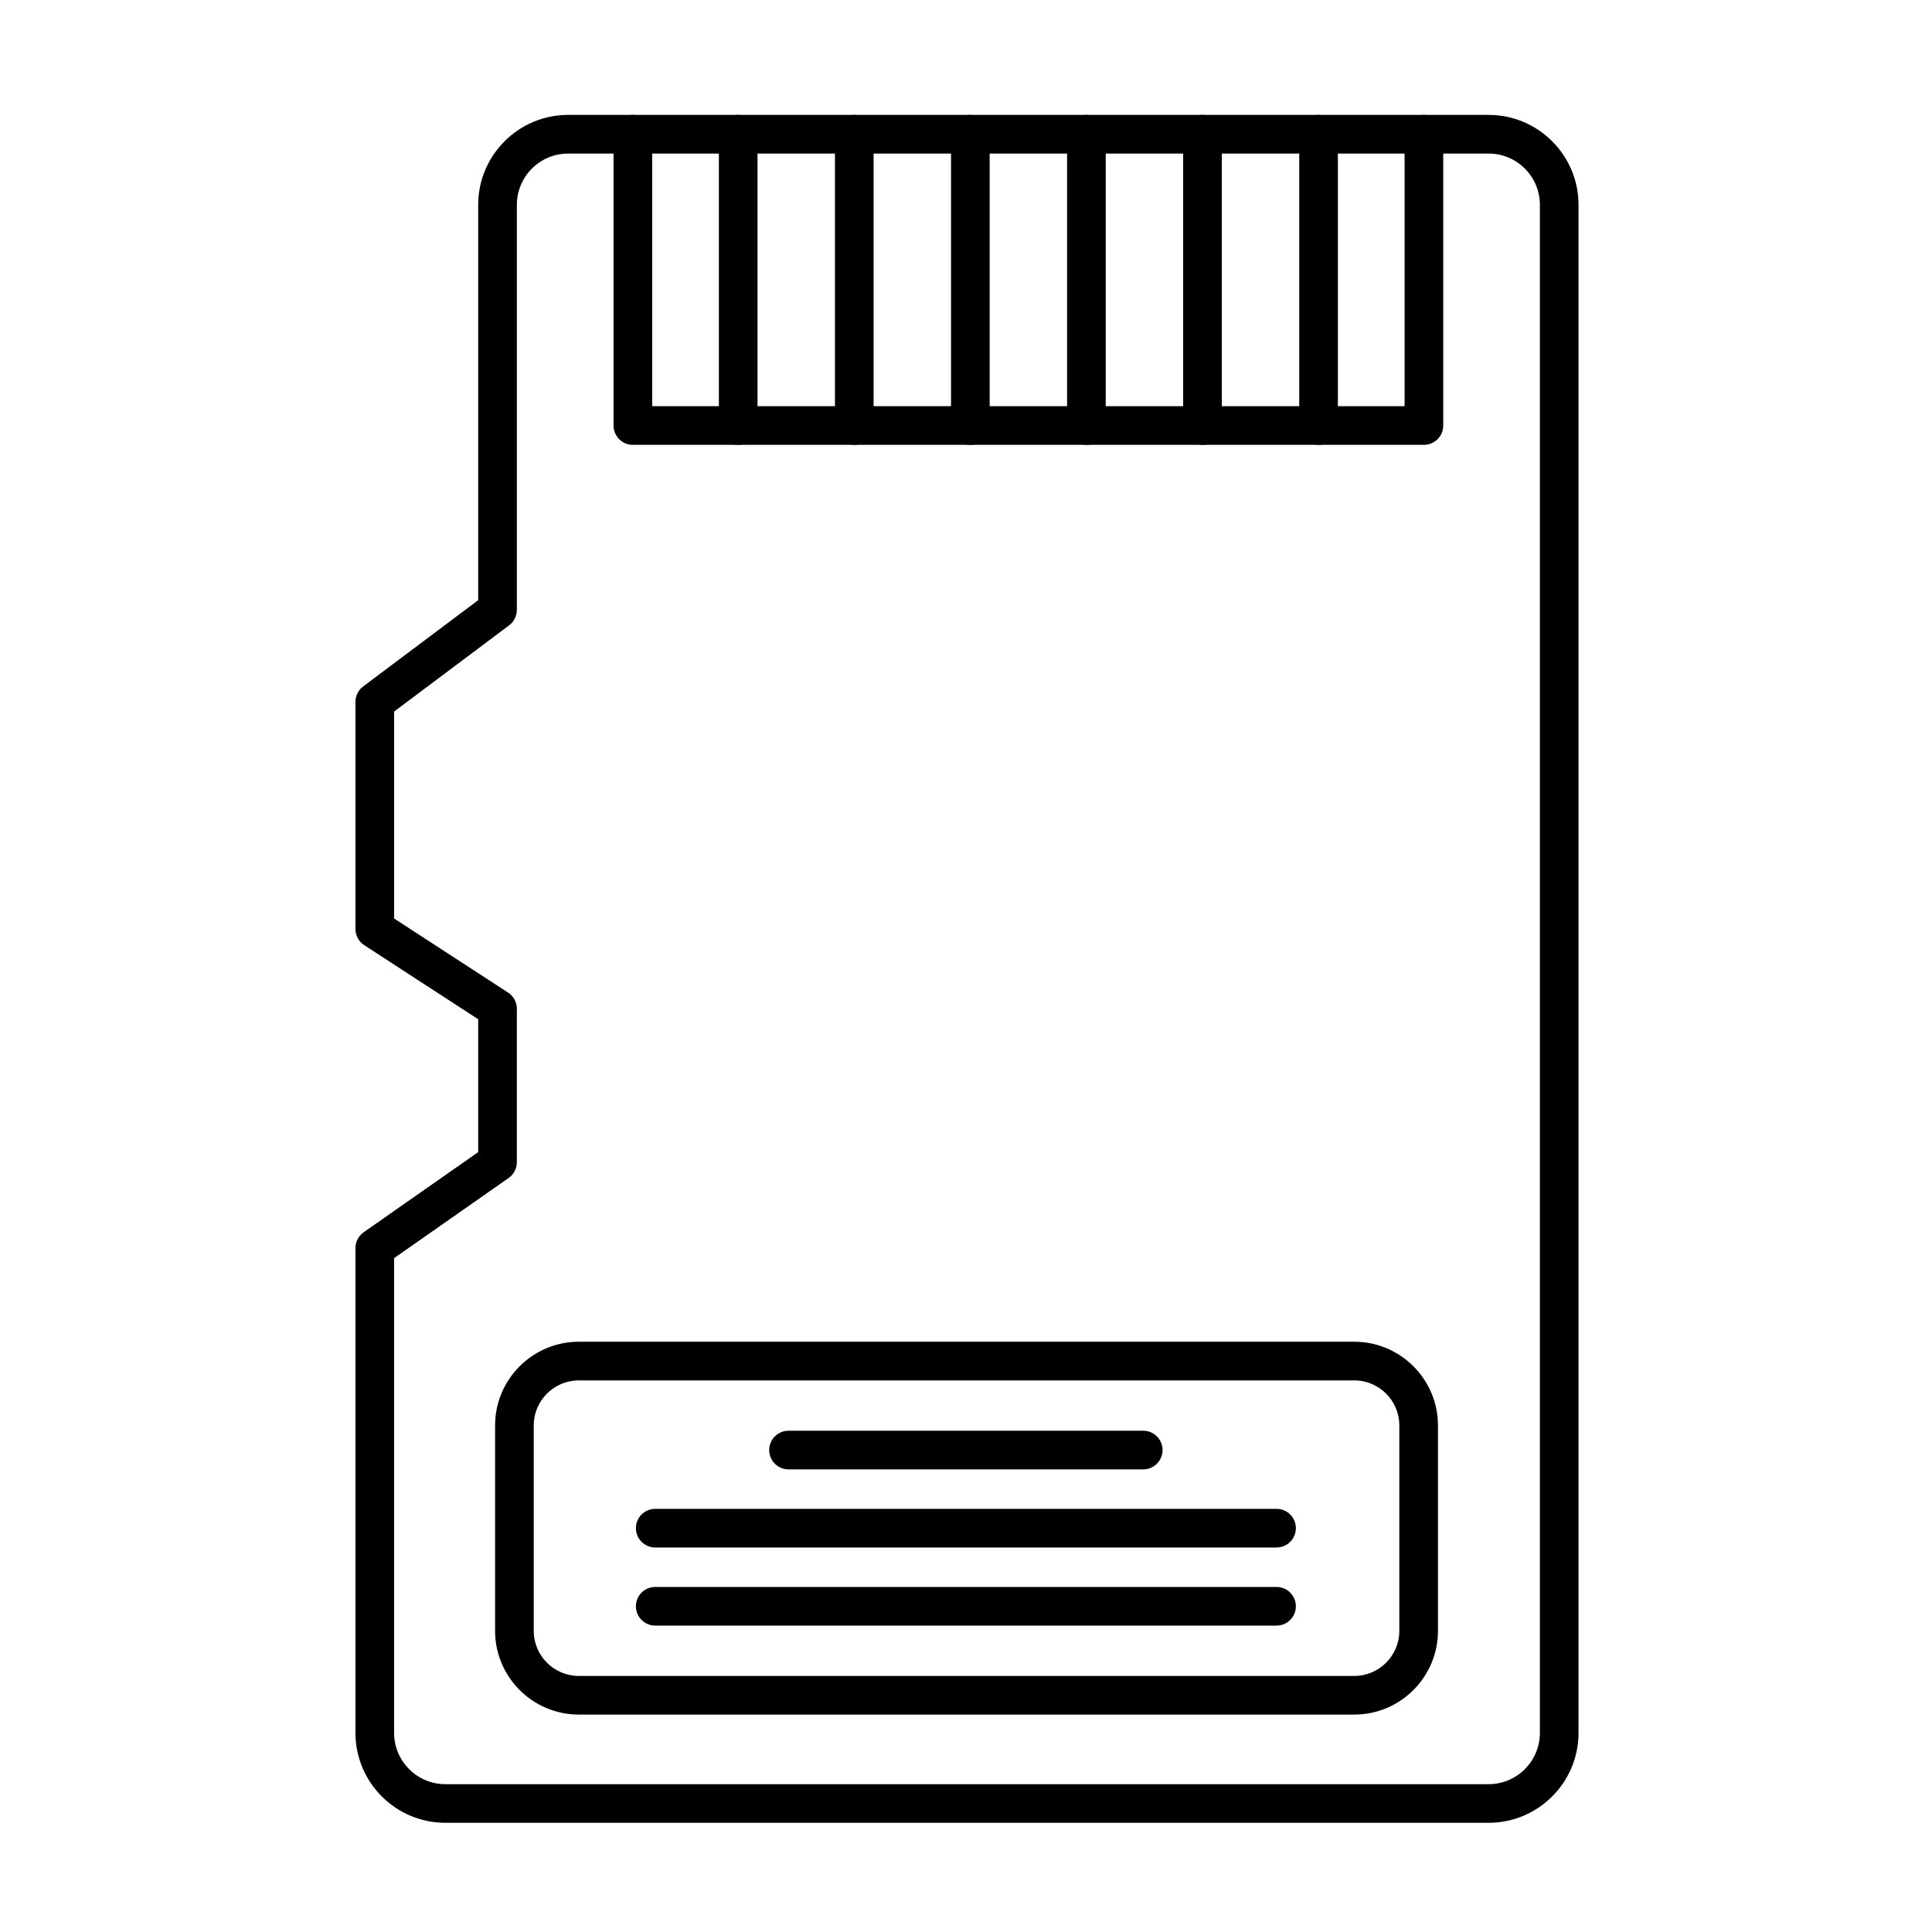
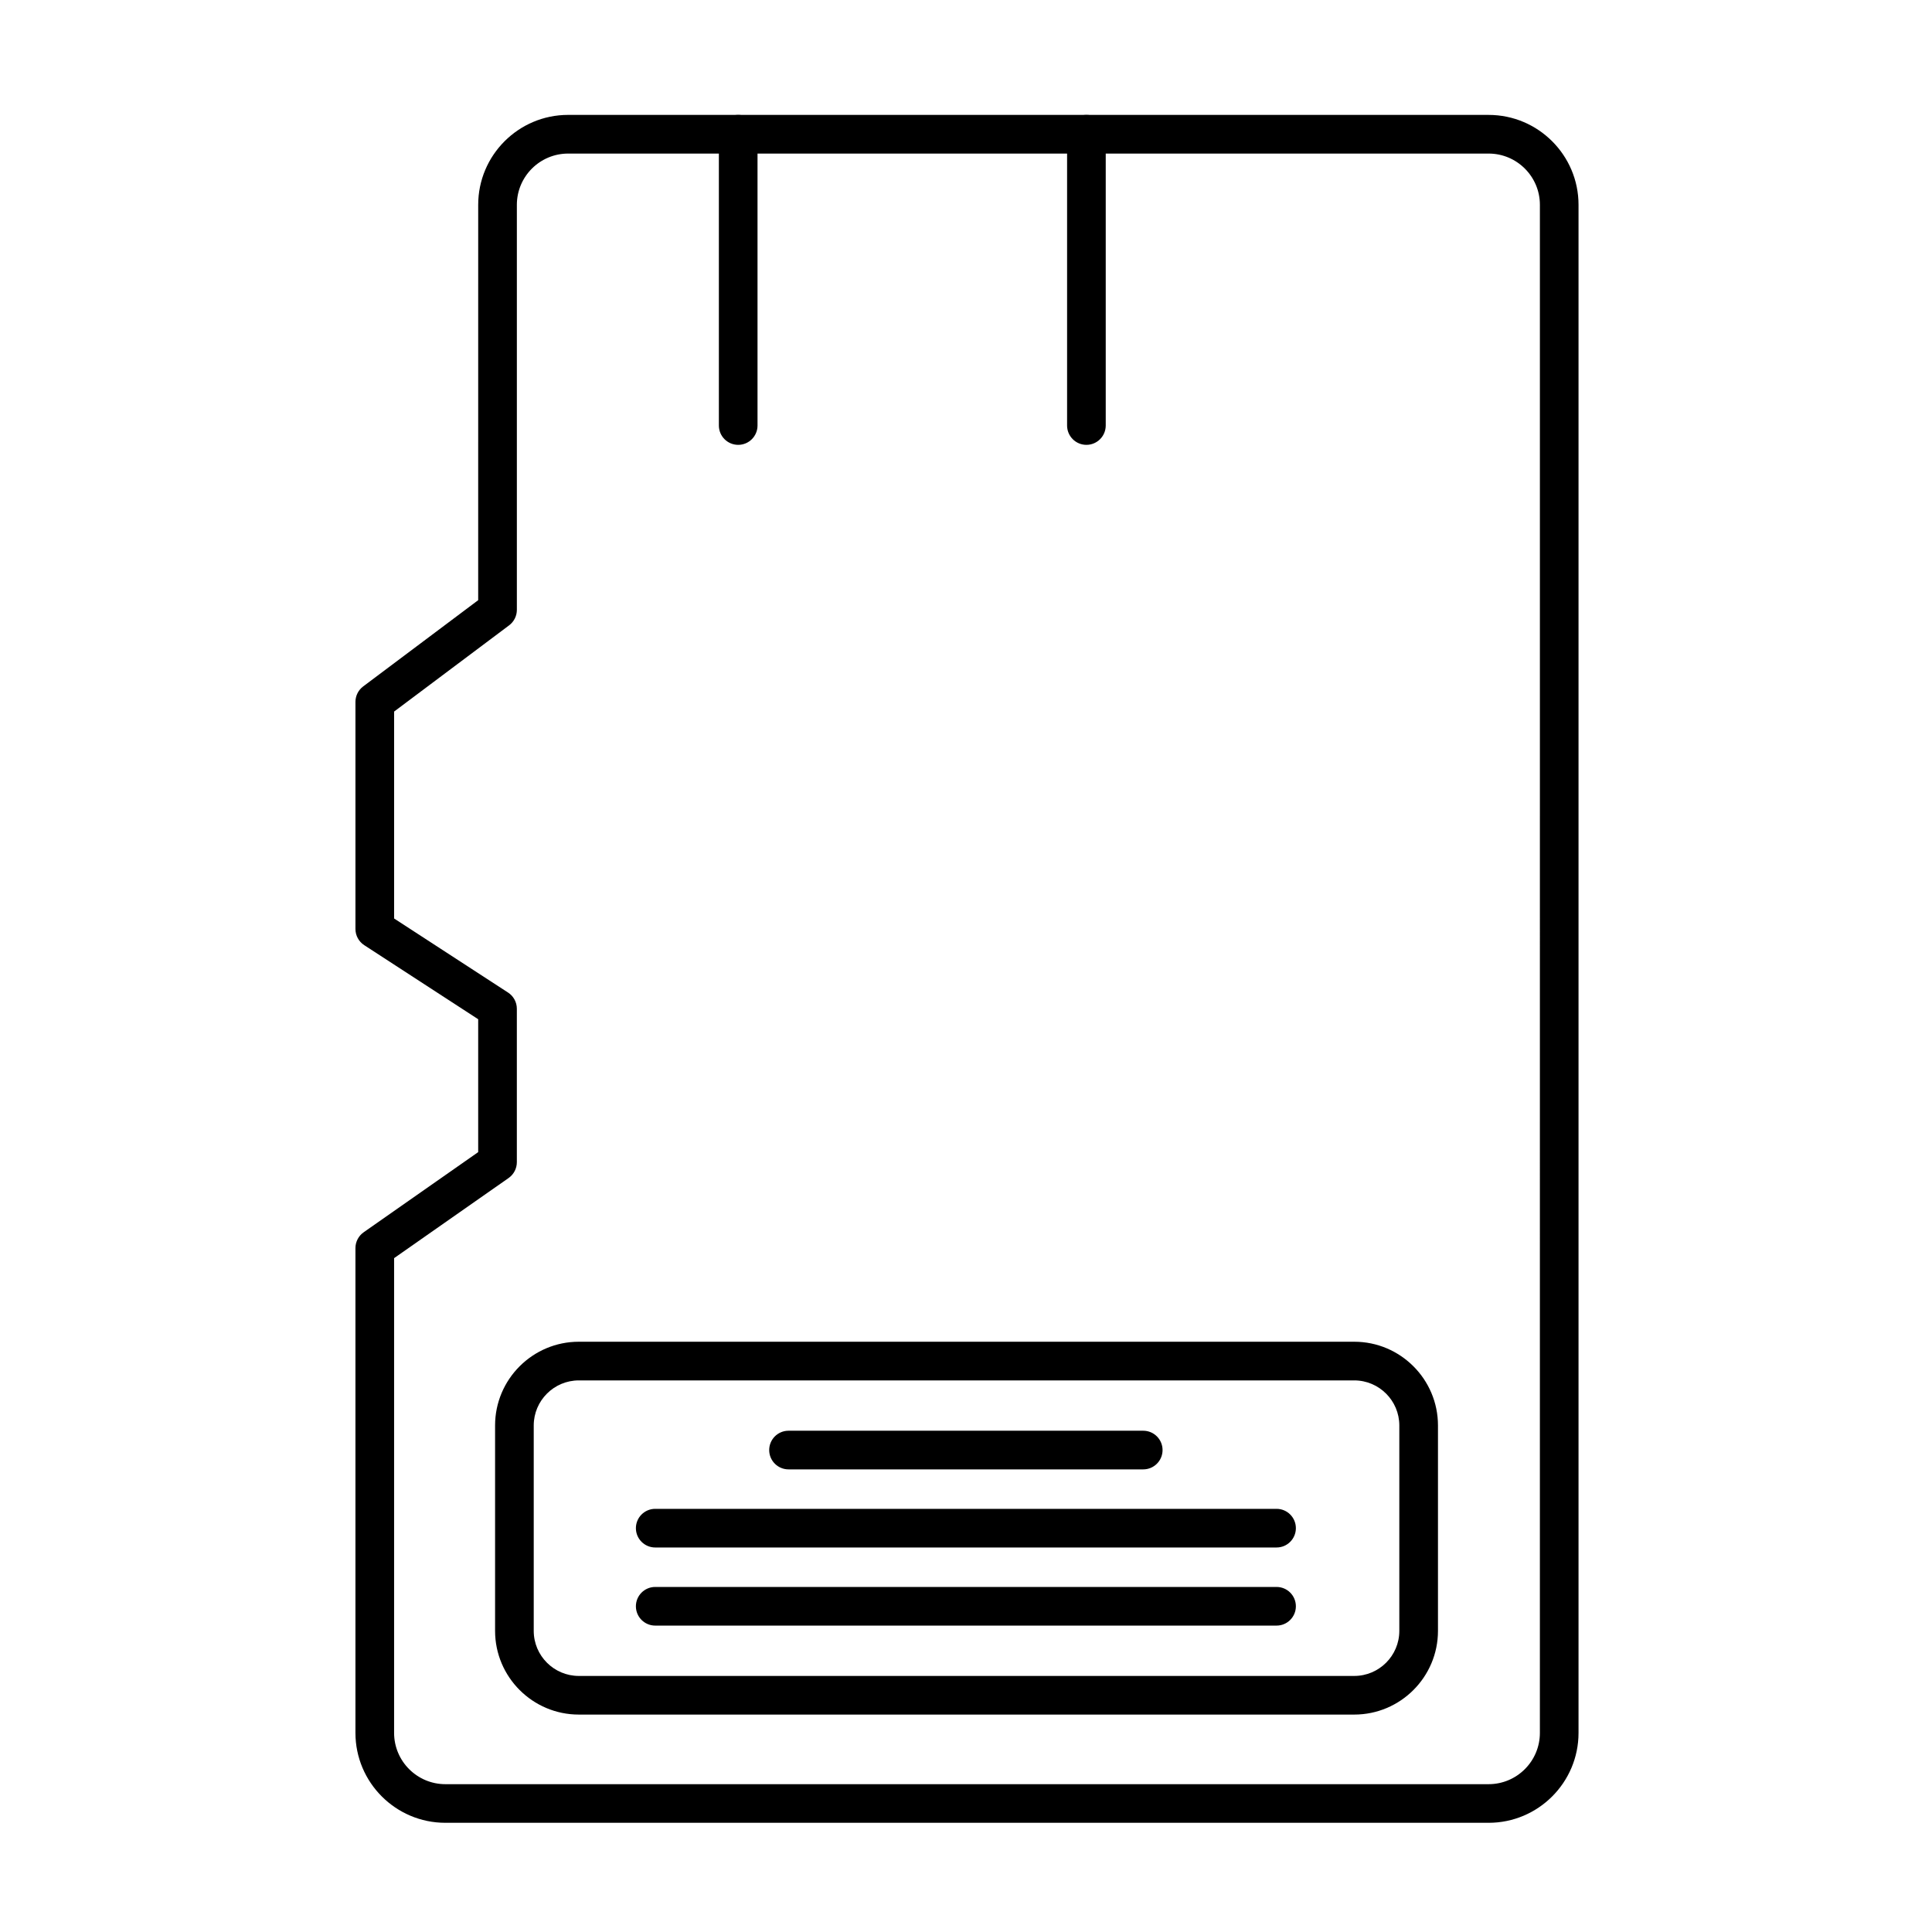
<svg xmlns="http://www.w3.org/2000/svg" fill="#000000" width="800px" height="800px" version="1.1" viewBox="144 144 512 512">
  <g>
    <path d="m538.5 627.06h-276.48c-13.137 0-23.824-10.688-23.824-23.824v-128.48c0-1.672 0.816-3.234 2.184-4.195l30.344-21.238v-35.215l-30.199-19.629c-1.453-0.945-2.328-2.559-2.328-4.293v-60.176c0-1.613 0.758-3.129 2.047-4.098l30.48-22.859 0.004-104.78c0-13.137 10.688-23.824 23.824-23.824l243.95 0.004c13.137 0 23.824 10.688 23.824 23.824v404.96c0 13.137-10.688 23.824-23.824 23.824zm-290.06-149.64v125.82c0 7.488 6.094 13.586 13.582 13.586h276.48c7.488 0 13.582-6.094 13.582-13.586l0.004-404.96c0-7.488-6.094-13.582-13.582-13.582h-243.95c-7.488 0-13.582 6.094-13.582 13.582v107.34c0 1.613-0.758 3.129-2.047 4.098l-30.484 22.855v54.836l30.199 19.629c1.453 0.945 2.328 2.559 2.328 4.293v40.66c0 1.672-0.816 3.234-2.184 4.195z" />
-     <path d="m521.35 261.89h-209.64c-2.828 0-5.121-2.293-5.121-5.121l0.004-77.195c0-2.828 2.293-5.121 5.121-5.121 2.828 0 5.121 2.293 5.121 5.121v72.074h199.4v-72.074c0-2.828 2.293-5.121 5.121-5.121 2.828 0 5.121 2.293 5.121 5.121v77.195c-0.004 2.828-2.297 5.121-5.125 5.121z" />
    <path d="m339.63 261.89c-2.828 0-5.121-2.293-5.121-5.121v-77.195c0-2.828 2.293-5.121 5.121-5.121 2.828 0 5.121 2.293 5.121 5.121v77.195c0 2.828-2.293 5.121-5.121 5.121z" />
-     <path d="m370.39 261.89c-2.828 0-5.121-2.293-5.121-5.121v-77.195c0-2.828 2.293-5.121 5.121-5.121s5.121 2.293 5.121 5.121v77.195c0 2.828-2.293 5.121-5.121 5.121z" />
-     <path d="m401.15 261.89c-2.828 0-5.121-2.293-5.121-5.121l0.004-77.195c0-2.828 2.293-5.121 5.121-5.121s5.121 2.293 5.121 5.121v77.195c-0.004 2.828-2.297 5.121-5.125 5.121z" />
    <path d="m431.91 261.89c-2.828 0-5.121-2.293-5.121-5.121v-77.195c0-2.828 2.293-5.121 5.121-5.121s5.121 2.293 5.121 5.121v77.195c-0.004 2.828-2.293 5.121-5.121 5.121z" />
-     <path d="m462.67 261.89c-2.828 0-5.121-2.293-5.121-5.121v-77.195c0-2.828 2.293-5.121 5.121-5.121s5.121 2.293 5.121 5.121v77.195c-0.004 2.828-2.293 5.121-5.121 5.121z" />
-     <path d="m493.43 261.89c-2.828 0-5.121-2.293-5.121-5.121v-77.195c0-2.828 2.293-5.121 5.121-5.121s5.121 2.293 5.121 5.121v77.195c-0.004 2.828-2.293 5.121-5.121 5.121z" />
    <path d="m502.89 598.38h-205.5c-12.234 0-22.188-9.953-22.188-22.188v-54.43c0-12.234 9.953-22.188 22.188-22.188h205.5c12.234 0 22.188 9.953 22.188 22.188v54.43c0 12.234-9.953 22.188-22.188 22.188zm-205.5-88.559c-6.586 0-11.945 5.359-11.945 11.945v54.43c0 6.586 5.359 11.945 11.945 11.945h205.5c6.586 0 11.945-5.359 11.945-11.945v-54.43c0-6.586-5.359-11.945-11.945-11.945z" />
    <path d="m446.97 533.4h-94.004c-2.828 0-5.121-2.293-5.121-5.121s2.293-5.121 5.121-5.121h94.004c2.828 0 5.121 2.293 5.121 5.121 0 2.832-2.289 5.121-5.121 5.121z" />
    <path d="m482.3 554.1h-164.66c-2.828 0-5.121-2.293-5.121-5.121s2.293-5.121 5.121-5.121h164.66c2.828 0 5.121 2.293 5.121 5.121s-2.293 5.121-5.121 5.121z" />
    <path d="m482.3 574.8h-164.66c-2.828 0-5.121-2.293-5.121-5.121 0-2.828 2.293-5.121 5.121-5.121h164.66c2.828 0 5.121 2.293 5.121 5.121 0 2.828-2.293 5.121-5.121 5.121z" />
  </g>
</svg>